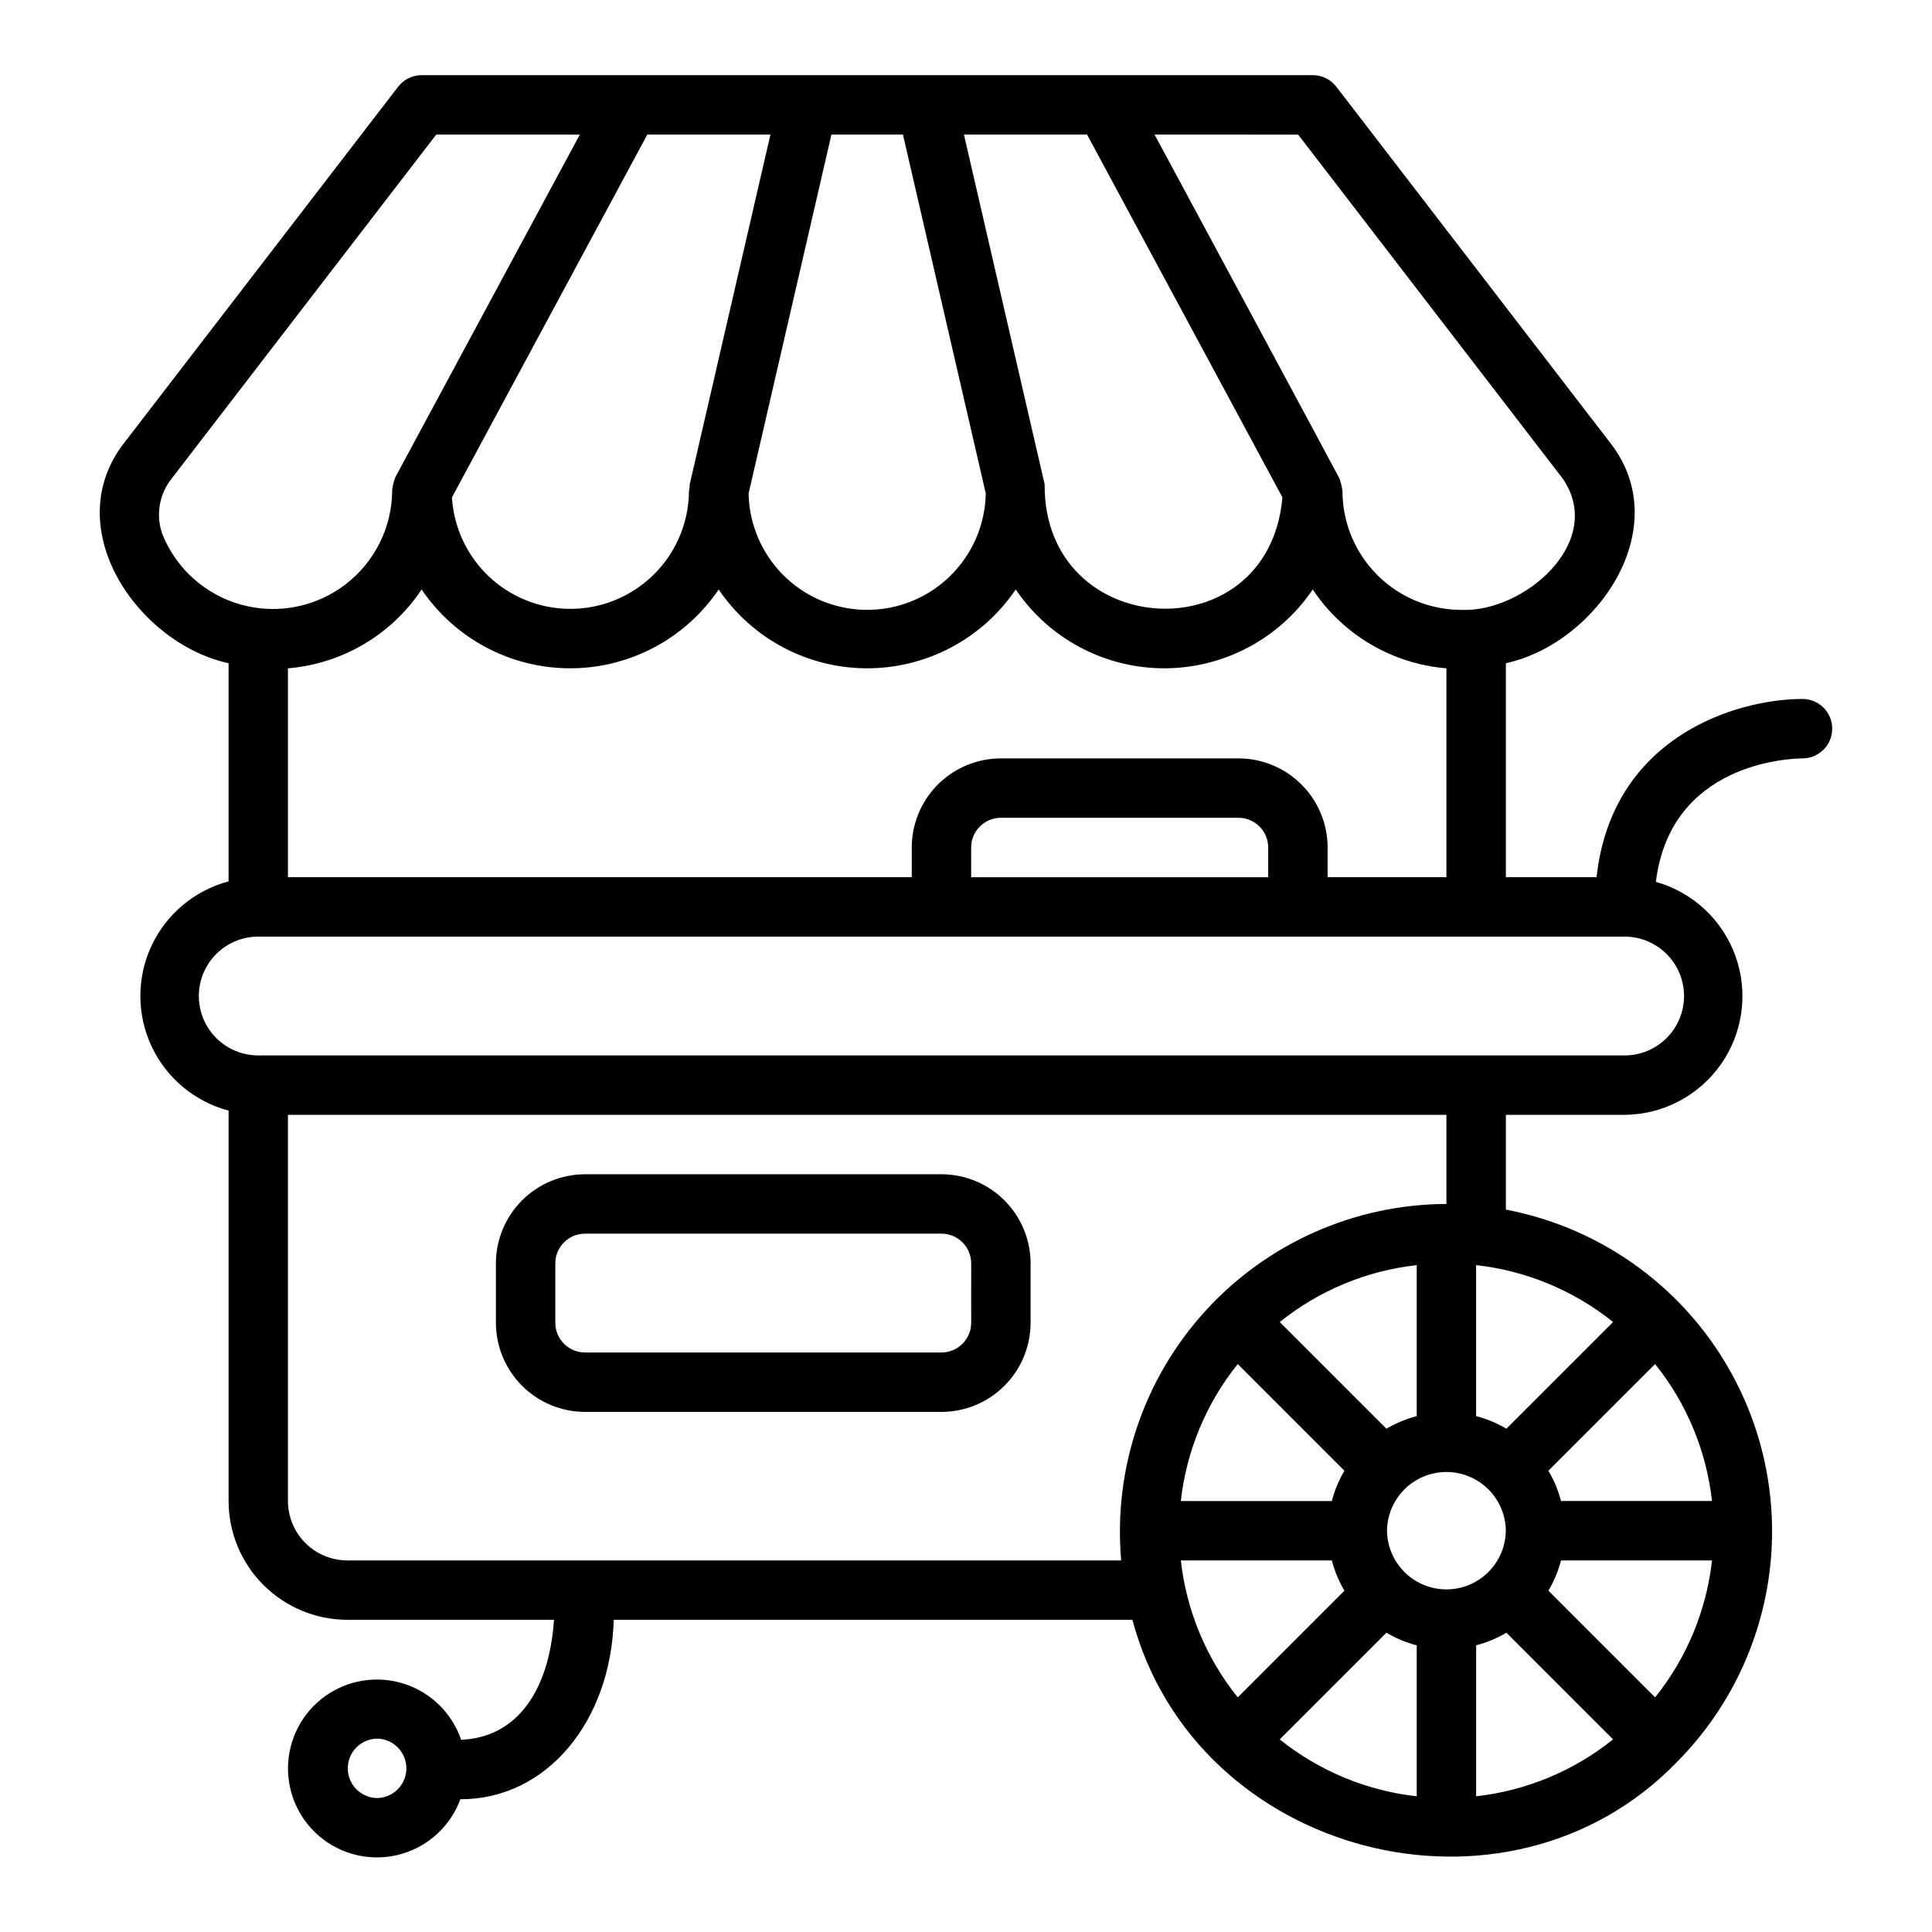
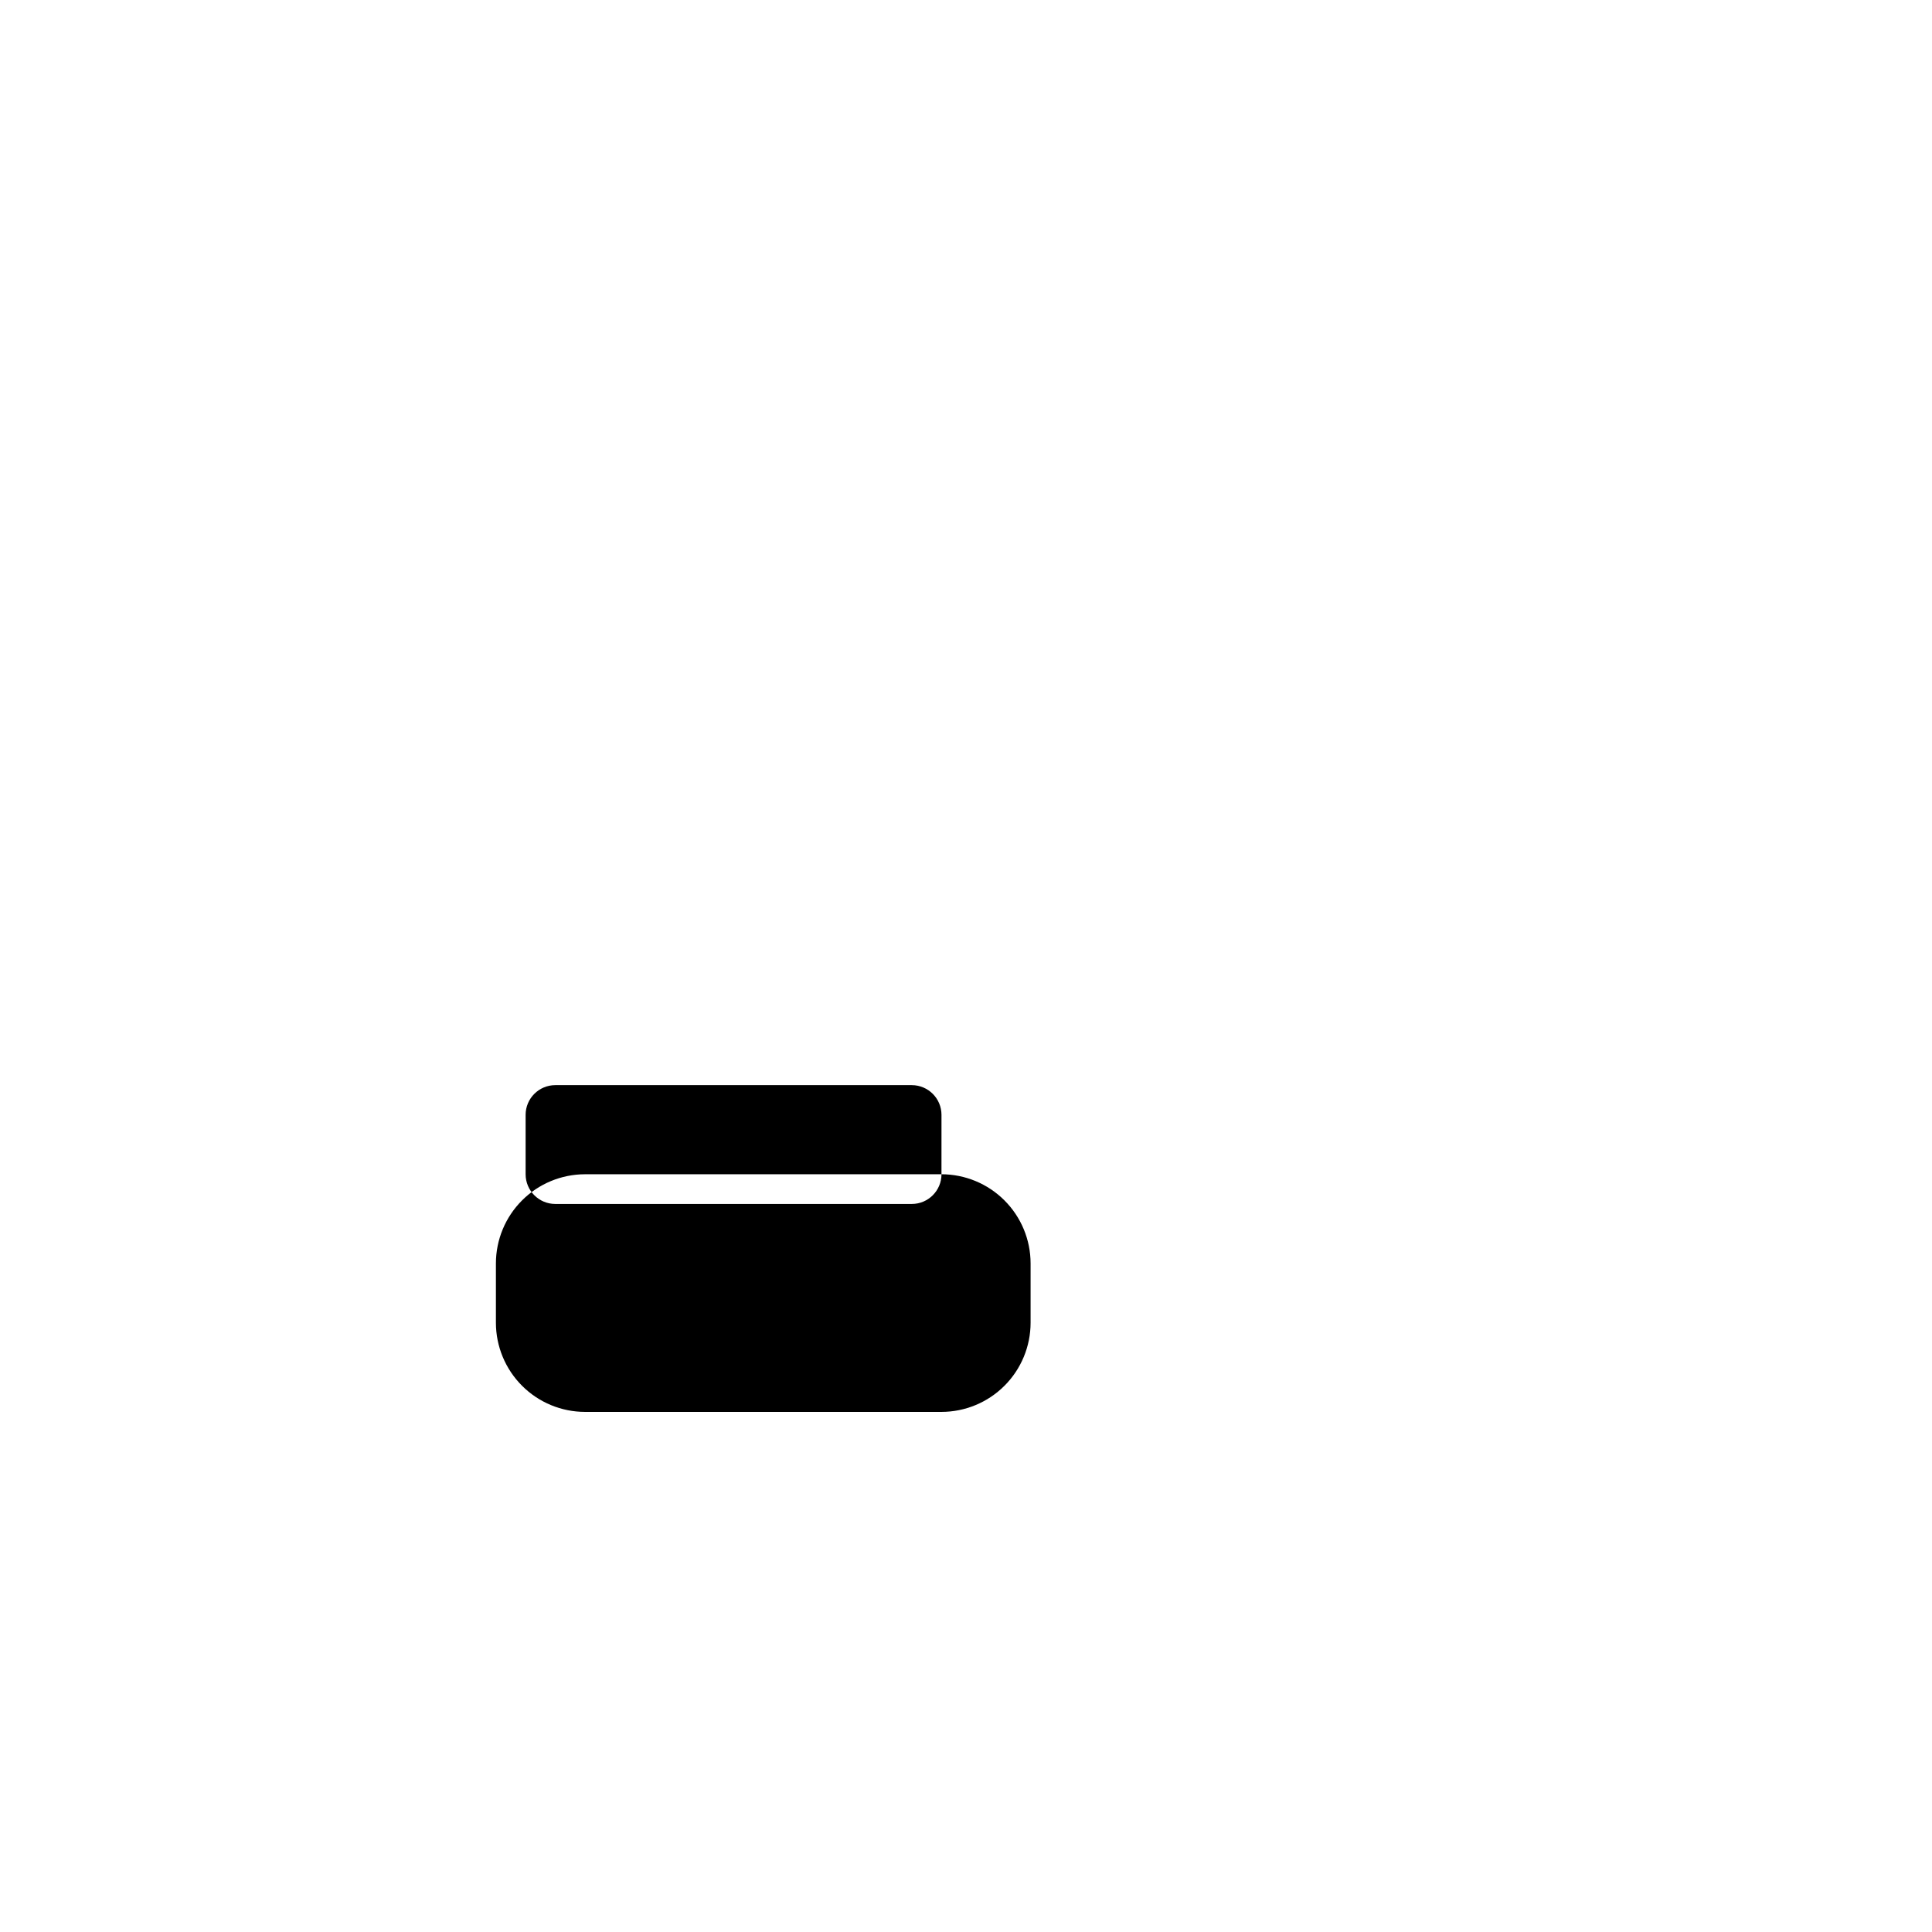
<svg xmlns="http://www.w3.org/2000/svg" fill="#000000" width="800px" height="800px" version="1.1" viewBox="144 144 512 512">
  <g>
-     <path d="m393.5 455.19h-94.465 0.004c-6.262 0.008-12.266 2.496-16.691 6.926-4.43 4.426-6.918 10.43-6.926 16.691v15.742c0.008 6.262 2.496 12.266 6.926 16.691 4.426 4.43 10.43 6.918 16.691 6.926h94.465-0.004c6.262-0.008 12.266-2.496 16.691-6.926 4.43-4.426 6.918-10.43 6.926-16.691v-15.742c-0.008-6.262-2.496-12.266-6.926-16.691-4.426-4.43-10.43-6.918-16.691-6.926zm7.871 39.359h0.004c-0.004 4.348-3.527 7.871-7.875 7.871h-94.465 0.004c-4.348 0-7.871-3.523-7.875-7.871v-15.742c0.004-4.348 3.527-7.871 7.875-7.875h94.465-0.004c4.348 0.004 7.871 3.527 7.875 7.875z" />
-     <path d="m621.79 329.23c-17.855 0-50.617 10.113-54.684 47.23l-24.035 0.004v-56.699c24.152-5.281 45.293-36.016 27.566-58.523l-72.492-94.25c-1.492-1.938-3.797-3.074-6.242-3.074h-236.16c-2.445 0-4.754 1.137-6.242 3.074l-72.488 94.242c-17.715 22.512 3.379 53.246 27.559 58.531v57.816h0.004c-9 2.379-16.48 8.629-20.422 17.062-3.945 8.434-3.945 18.18 0 26.613 3.941 8.434 11.422 14.684 20.422 17.062v103.46c0.008 8.348 3.328 16.352 9.23 22.254 5.902 5.906 13.906 9.223 22.258 9.234h54.75c-1.215 17.988-9.234 31.133-24.617 31.797v-0.004c-2.41-7.07-8.031-12.578-15.148-14.848-7.117-2.273-14.887-1.035-20.945 3.336-6.059 4.367-9.688 11.352-9.781 18.82s3.359 14.543 9.305 19.062c5.949 4.519 13.688 5.953 20.859 3.859 7.172-2.09 12.926-7.457 15.512-14.465 23.031 0.023 39.883-20.785 40.645-47.559h137.45c16.785 62.781 99.258 84.148 144.23 37.766 14.902-14.961 23.836-34.836 25.129-55.91 1.297-21.074-5.137-41.898-18.094-58.57-12.957-16.668-31.547-28.043-52.289-31.992v-25.121h31.488v0.004c10.188-0.082 19.703-5.094 25.539-13.445 5.832-8.352 7.258-19.012 3.828-28.605-3.43-9.59-11.293-16.93-21.102-19.688 3.863-31.484 35.18-32.699 38.988-32.727 4.301-0.07 7.75-3.582 7.742-7.883-0.004-4.305-3.465-7.805-7.766-7.863zm-377.86 291.27c-4.305-0.062-7.762-3.566-7.762-7.871 0-4.305 3.457-7.812 7.762-7.871 4.305 0.059 7.762 3.566 7.762 7.871 0 4.305-3.457 7.809-7.762 7.871zm244.09-440.83 70.133 91.184c11.469 16.746-10.316 35.5-26.898 34.77v-0.004c-8.348-0.008-16.352-3.328-22.254-9.23-5.906-5.902-9.227-13.906-9.234-22.258-0.145-1.156-0.422-2.293-0.832-3.387-0.105-0.34-48.961-91.078-48.961-91.078zm-15.805 165.31h-62.977c-6.262 0.004-12.266 2.496-16.691 6.922-4.43 4.43-6.918 10.43-6.926 16.691v7.871h-165.31v-55.352c14.383-1.188 27.43-8.887 35.426-20.898 8.84 13.062 23.586 20.891 39.359 20.891 15.773 0 30.52-7.828 39.359-20.891 8.84 13.062 23.586 20.891 39.359 20.891 15.773 0 30.52-7.828 39.363-20.891 8.84 13.062 23.586 20.891 39.359 20.891s30.52-7.828 39.359-20.891c7.992 12.012 21.043 19.711 35.422 20.898v55.355h-31.488v-7.871l0.004-0.004c-0.008-6.262-2.5-12.262-6.926-16.691-4.43-4.426-10.43-6.918-16.691-6.922zm7.871 23.617v7.871h-78.719v-7.875c0-4.344 3.523-7.867 7.871-7.871h62.977c4.344 0.004 7.867 3.527 7.871 7.871zm-48-188.93 51.766 96.137c-3.613 41.633-63.352 38.066-63.008-3.441l-21.391-92.695zm-48.793 0 21.945 95.09c-0.199 11.09-6.234 21.254-15.875 26.746-9.641 5.488-21.461 5.488-31.102 0-9.641-5.492-15.672-15.656-15.871-26.746l21.945-95.09zm-35.121 0-21.391 92.695c-0.004 0.594-0.07 1.188-0.199 1.77-0.074 10.977-5.871 21.125-15.297 26.762-9.422 5.637-21.102 5.949-30.812 0.82s-16.039-14.949-16.699-25.91l51.766-96.137zm-161.1 106.01c-1.844-5.023-0.934-10.645 2.402-14.828l70.133-91.184 38.051 0.004-48.855 90.734c-0.422 1.09-0.715 2.223-0.867 3.379 0.004 9.848-4.586 19.137-12.414 25.117-7.824 5.981-17.992 7.969-27.496 5.375-9.5-2.594-17.25-9.469-20.953-18.598zm254.05 271.85h-205.07c-4.176-0.004-8.176-1.664-11.129-4.617-2.949-2.953-4.609-6.953-4.617-11.125v-102.34h307.01v23.617-0.004c-24.301 0.09-47.453 10.355-63.836 28.309-16.379 17.953-24.488 41.949-22.355 66.156zm42.023-63.176c10.422-8.367 23.012-13.598 36.297-15.078v40.012c-2.816 0.734-5.519 1.859-8.023 3.344zm17.145 39.406h-0.004c-1.48 2.508-2.609 5.207-3.34 8.027h-40.016c1.484-13.285 6.715-25.875 15.082-36.301zm-43.355 23.77h40.012c0.73 2.816 1.859 5.519 3.34 8.023l-28.273 28.277c-8.367-10.426-13.598-23.016-15.082-36.301zm62.512 62.512h-0.004c-13.285-1.48-25.875-6.715-36.297-15.082l28.273-28.273c2.504 1.484 5.207 2.609 8.023 3.344zm-7.871-70.383h-0.004c0.062-5.582 3.078-10.715 7.922-13.488 4.848-2.769 10.797-2.769 15.645 0.004 4.844 2.769 7.859 7.902 7.922 13.484-0.07 5.578-3.086 10.703-7.93 13.473-4.84 2.773-10.789 2.773-15.633 0-4.844-2.769-7.859-7.894-7.926-13.473zm23.617 70.383v-40.012h-0.004c2.816-0.734 5.516-1.859 8.023-3.344l28.273 28.273c-10.426 8.367-23.012 13.602-36.297 15.082zm47.43-26.215-28.273-28.273h-0.008c1.484-2.504 2.609-5.207 3.344-8.023h40.016c-1.484 13.285-6.715 25.875-15.082 36.301zm15.082-52.043h-40.02c-0.734-2.816-1.859-5.516-3.344-8.023l28.273-28.273h0.004c8.367 10.426 13.598 23.016 15.082 36.301zm-26.215-47.43-28.277 28.277c-2.508-1.484-5.207-2.609-8.023-3.344v-40.016c13.285 1.484 25.875 6.715 36.297 15.082zm18.805-86.395h-0.004c-0.004 4.176-1.664 8.176-4.617 11.129-2.949 2.949-6.953 4.609-11.125 4.617h-362.11c-5.625 0-10.824-3-13.637-7.871s-2.812-10.875 0-15.746c2.812-4.871 8.012-7.871 13.637-7.871h362.11c4.172 0.004 8.176 1.664 11.125 4.617 2.953 2.953 4.613 6.953 4.617 11.129z" />
+     <path d="m393.5 455.19h-94.465 0.004c-6.262 0.008-12.266 2.496-16.691 6.926-4.43 4.426-6.918 10.43-6.926 16.691v15.742c0.008 6.262 2.496 12.266 6.926 16.691 4.426 4.43 10.43 6.918 16.691 6.926h94.465-0.004c6.262-0.008 12.266-2.496 16.691-6.926 4.43-4.426 6.918-10.43 6.926-16.691v-15.742c-0.008-6.262-2.496-12.266-6.926-16.691-4.426-4.43-10.43-6.918-16.691-6.926zh0.004c-0.004 4.348-3.527 7.871-7.875 7.871h-94.465 0.004c-4.348 0-7.871-3.523-7.875-7.871v-15.742c0.004-4.348 3.527-7.871 7.875-7.875h94.465-0.004c4.348 0.004 7.871 3.527 7.875 7.875z" />
  </g>
</svg>